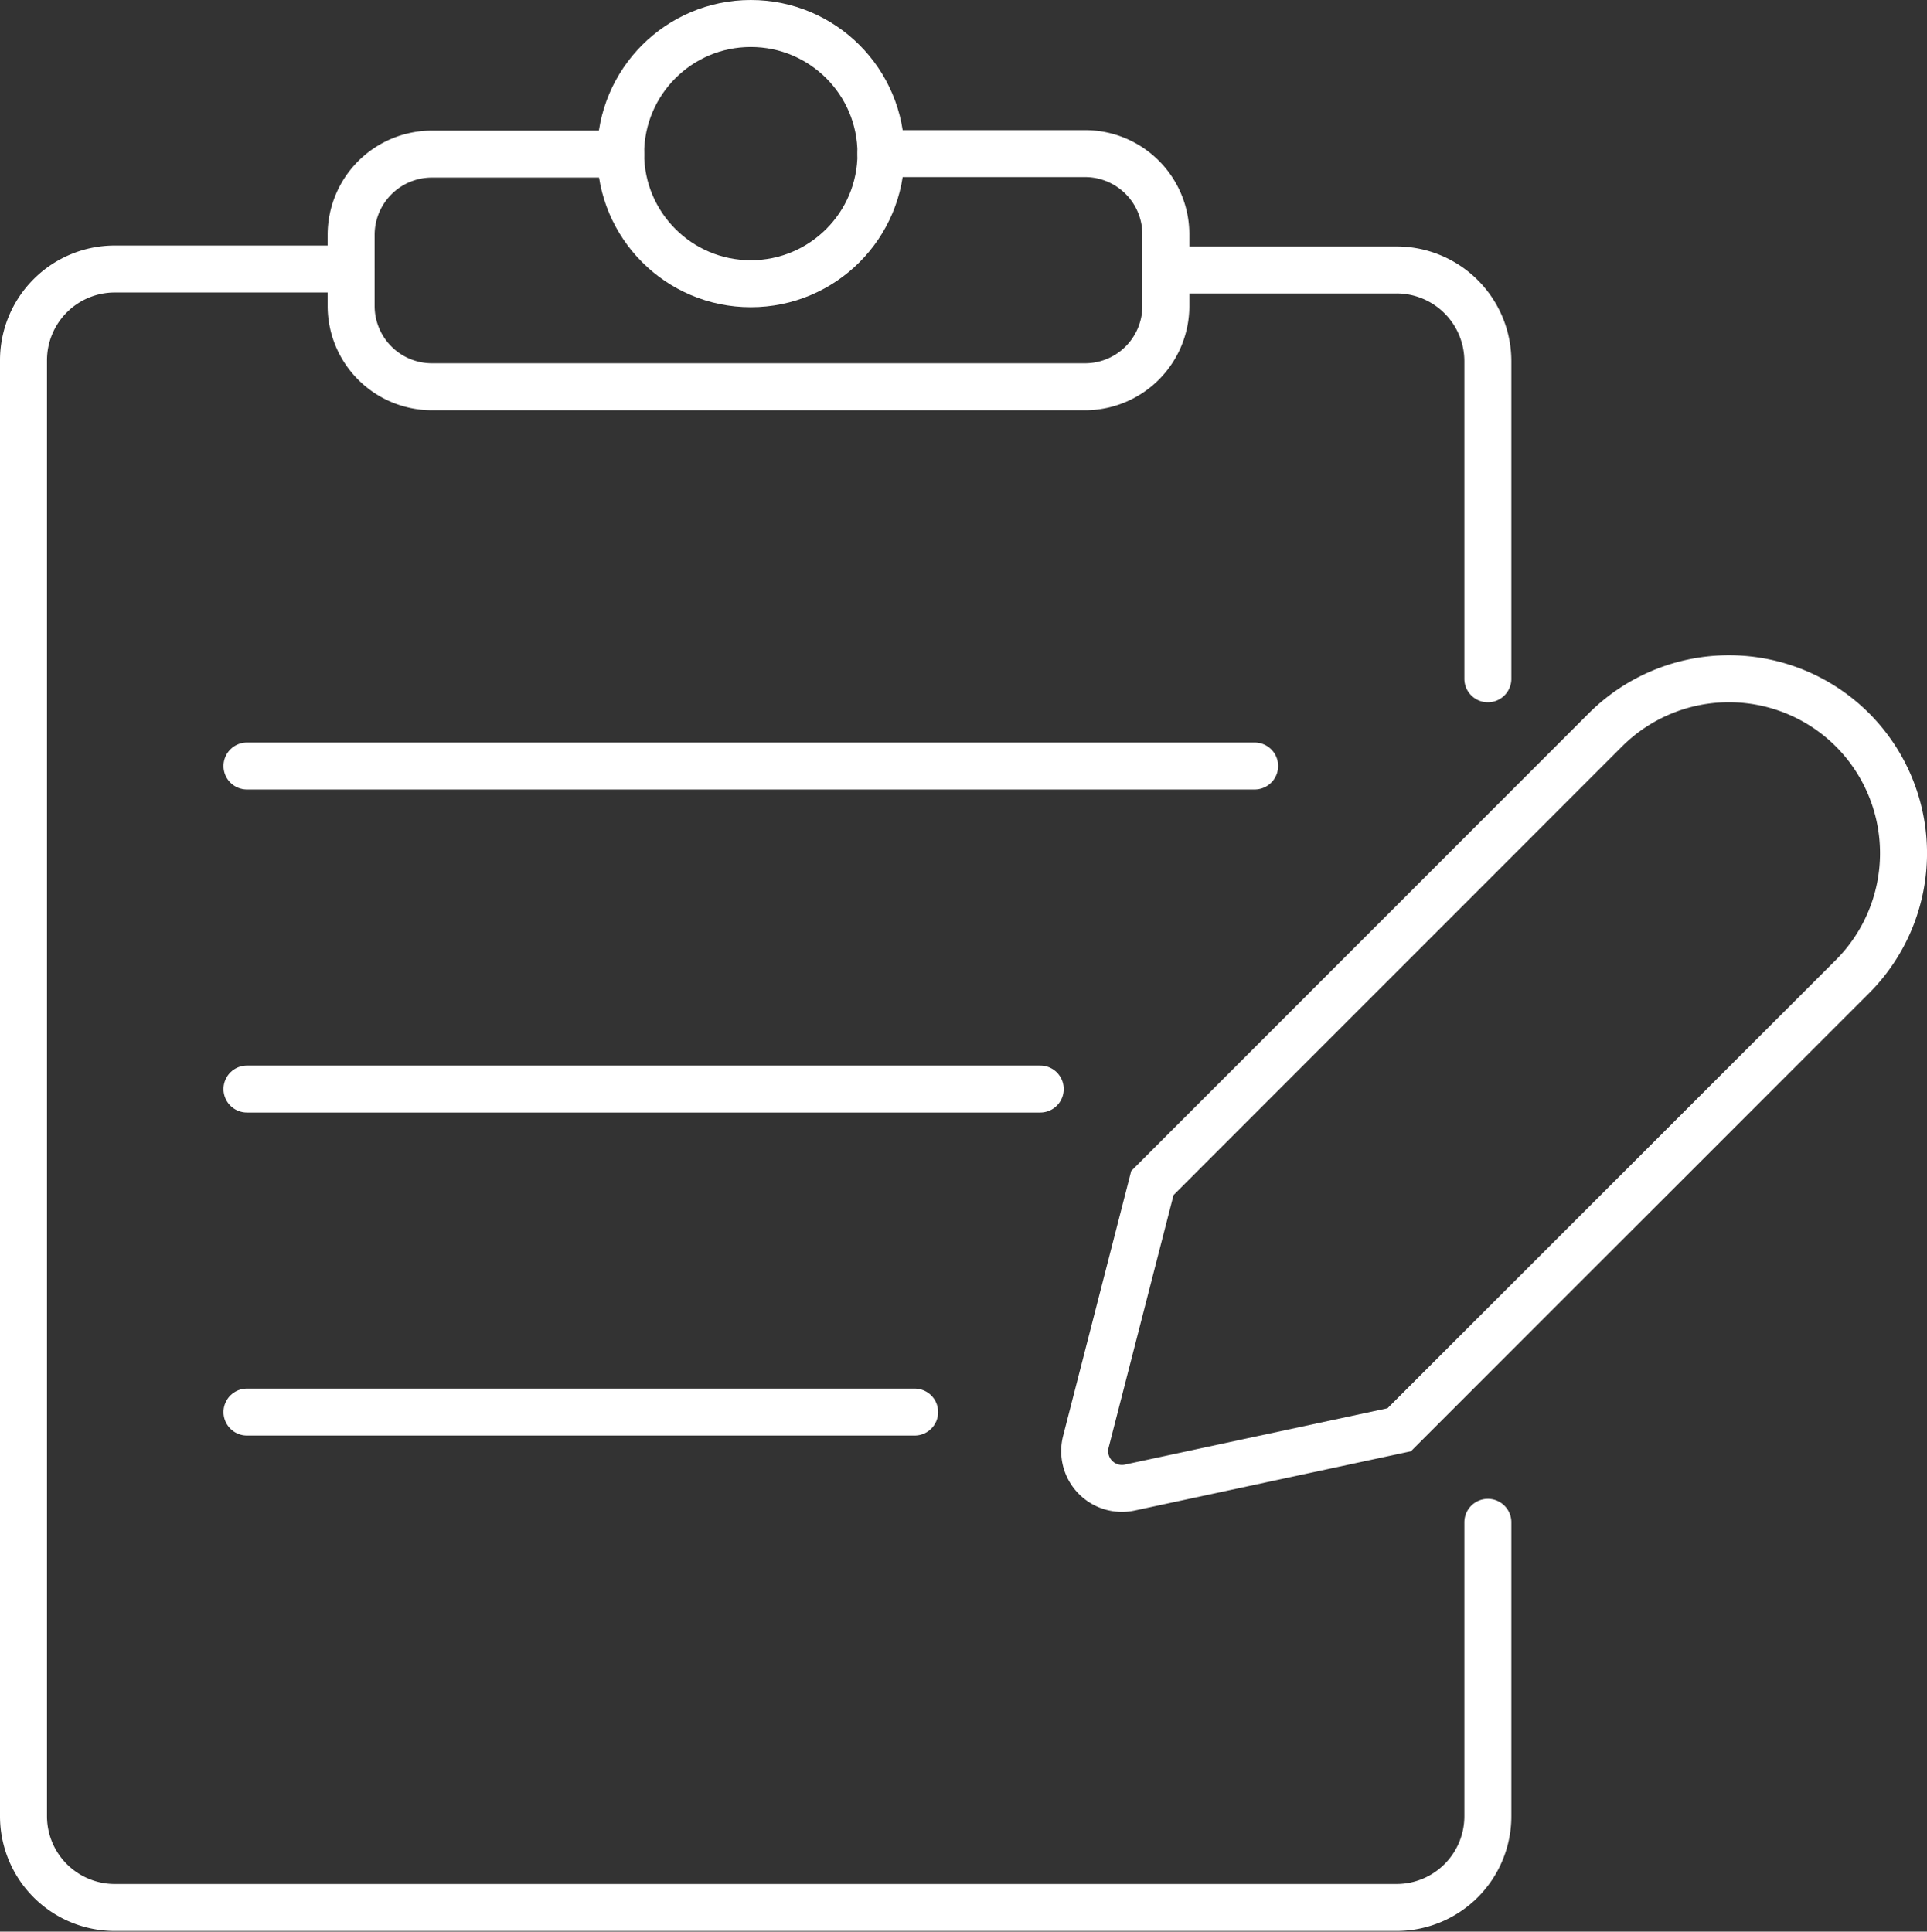
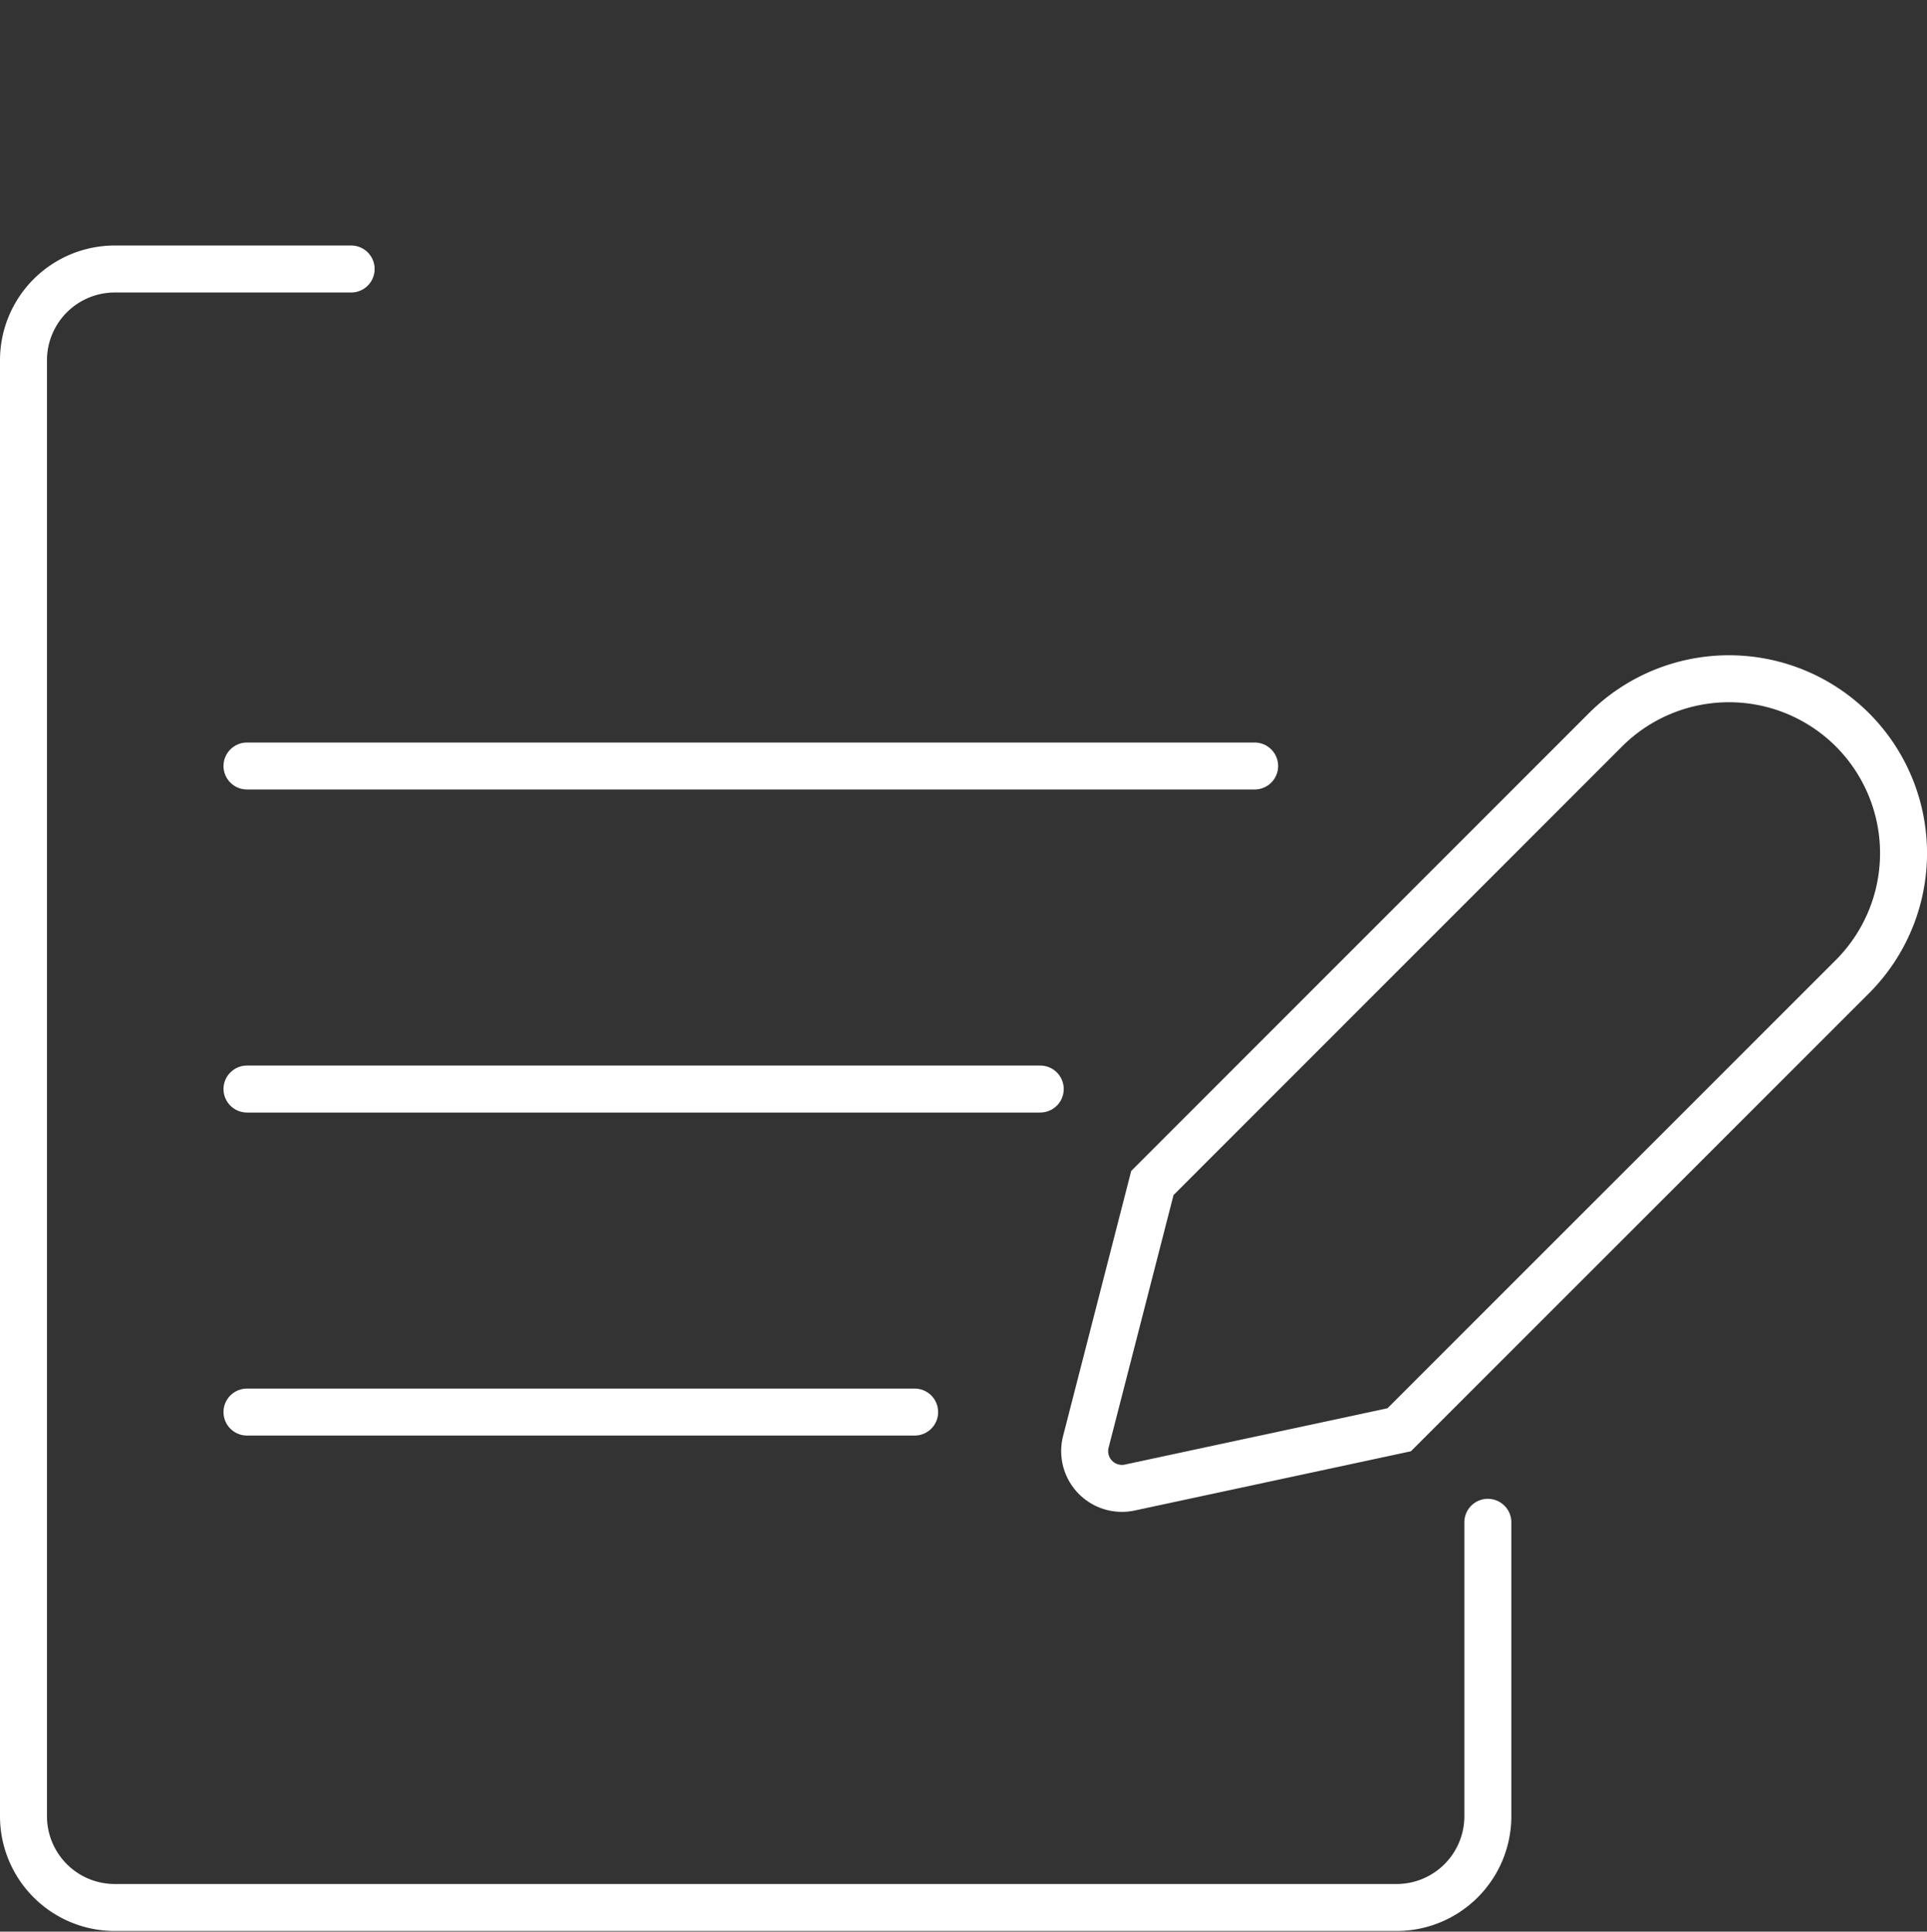
<svg xmlns="http://www.w3.org/2000/svg" viewBox="0 0 123.04 123.36">
  <rect x="0" y="0" width="123.04" height="123.36" fill="#333333" stroke="none" />
  <defs>
    <style>.cls-1,.cls-2{fill:none;}.cls-2{stroke:#fff;stroke-linecap:round;stroke-miterlimit:10;stroke-width:3px;}</style>
  </defs>
  <g id="Capa_2" data-name="Capa 2">
    <g id="Capa_1-2" data-name="Capa 1">
      <rect class="cls-1" x="1.17" y="1.32" width="120.71" height="120.71" />
-       <path class="cls-2" d="M74.44,17.24H89.15A5.83,5.83,0,0,1,95,23.06V43.35" />
      <path class="cls-2" d="M95,97.22V116a5.83,5.83,0,0,1-5.82,5.82H7.32A5.83,5.83,0,0,1,1.5,116v-93a5.83,5.83,0,0,1,5.82-5.82h15.1" />
      <line class="cls-2" x1="15.77" y1="90.18" x2="58.4" y2="90.18" />
      <line class="cls-2" x1="15.77" y1="69.55" x2="66.42" y2="69.55" />
      <line class="cls-2" x1="15.77" y1="48.92" x2="80.11" y2="48.92" />
      <path class="cls-2" d="M73.58,75.55l28.93-28.94a11.16,11.16,0,0,1,15.77,0h0a11.15,11.15,0,0,1,0,15.76L89.34,91.31,72.14,95a2.38,2.38,0,0,1-2.81-2.91Z" />
-       <path class="cls-2" d="M56.25,9.81h13A5.16,5.16,0,0,1,74.44,15v4.54a5.16,5.16,0,0,1-5.16,5.16H27.58a5.16,5.16,0,0,1-5.16-5.16V15a5.16,5.16,0,0,1,5.16-5.16H39.63" />
-       <circle class="cls-2" cx="47.94" cy="9.81" r="8.31" />
    </g>
  </g>
</svg>